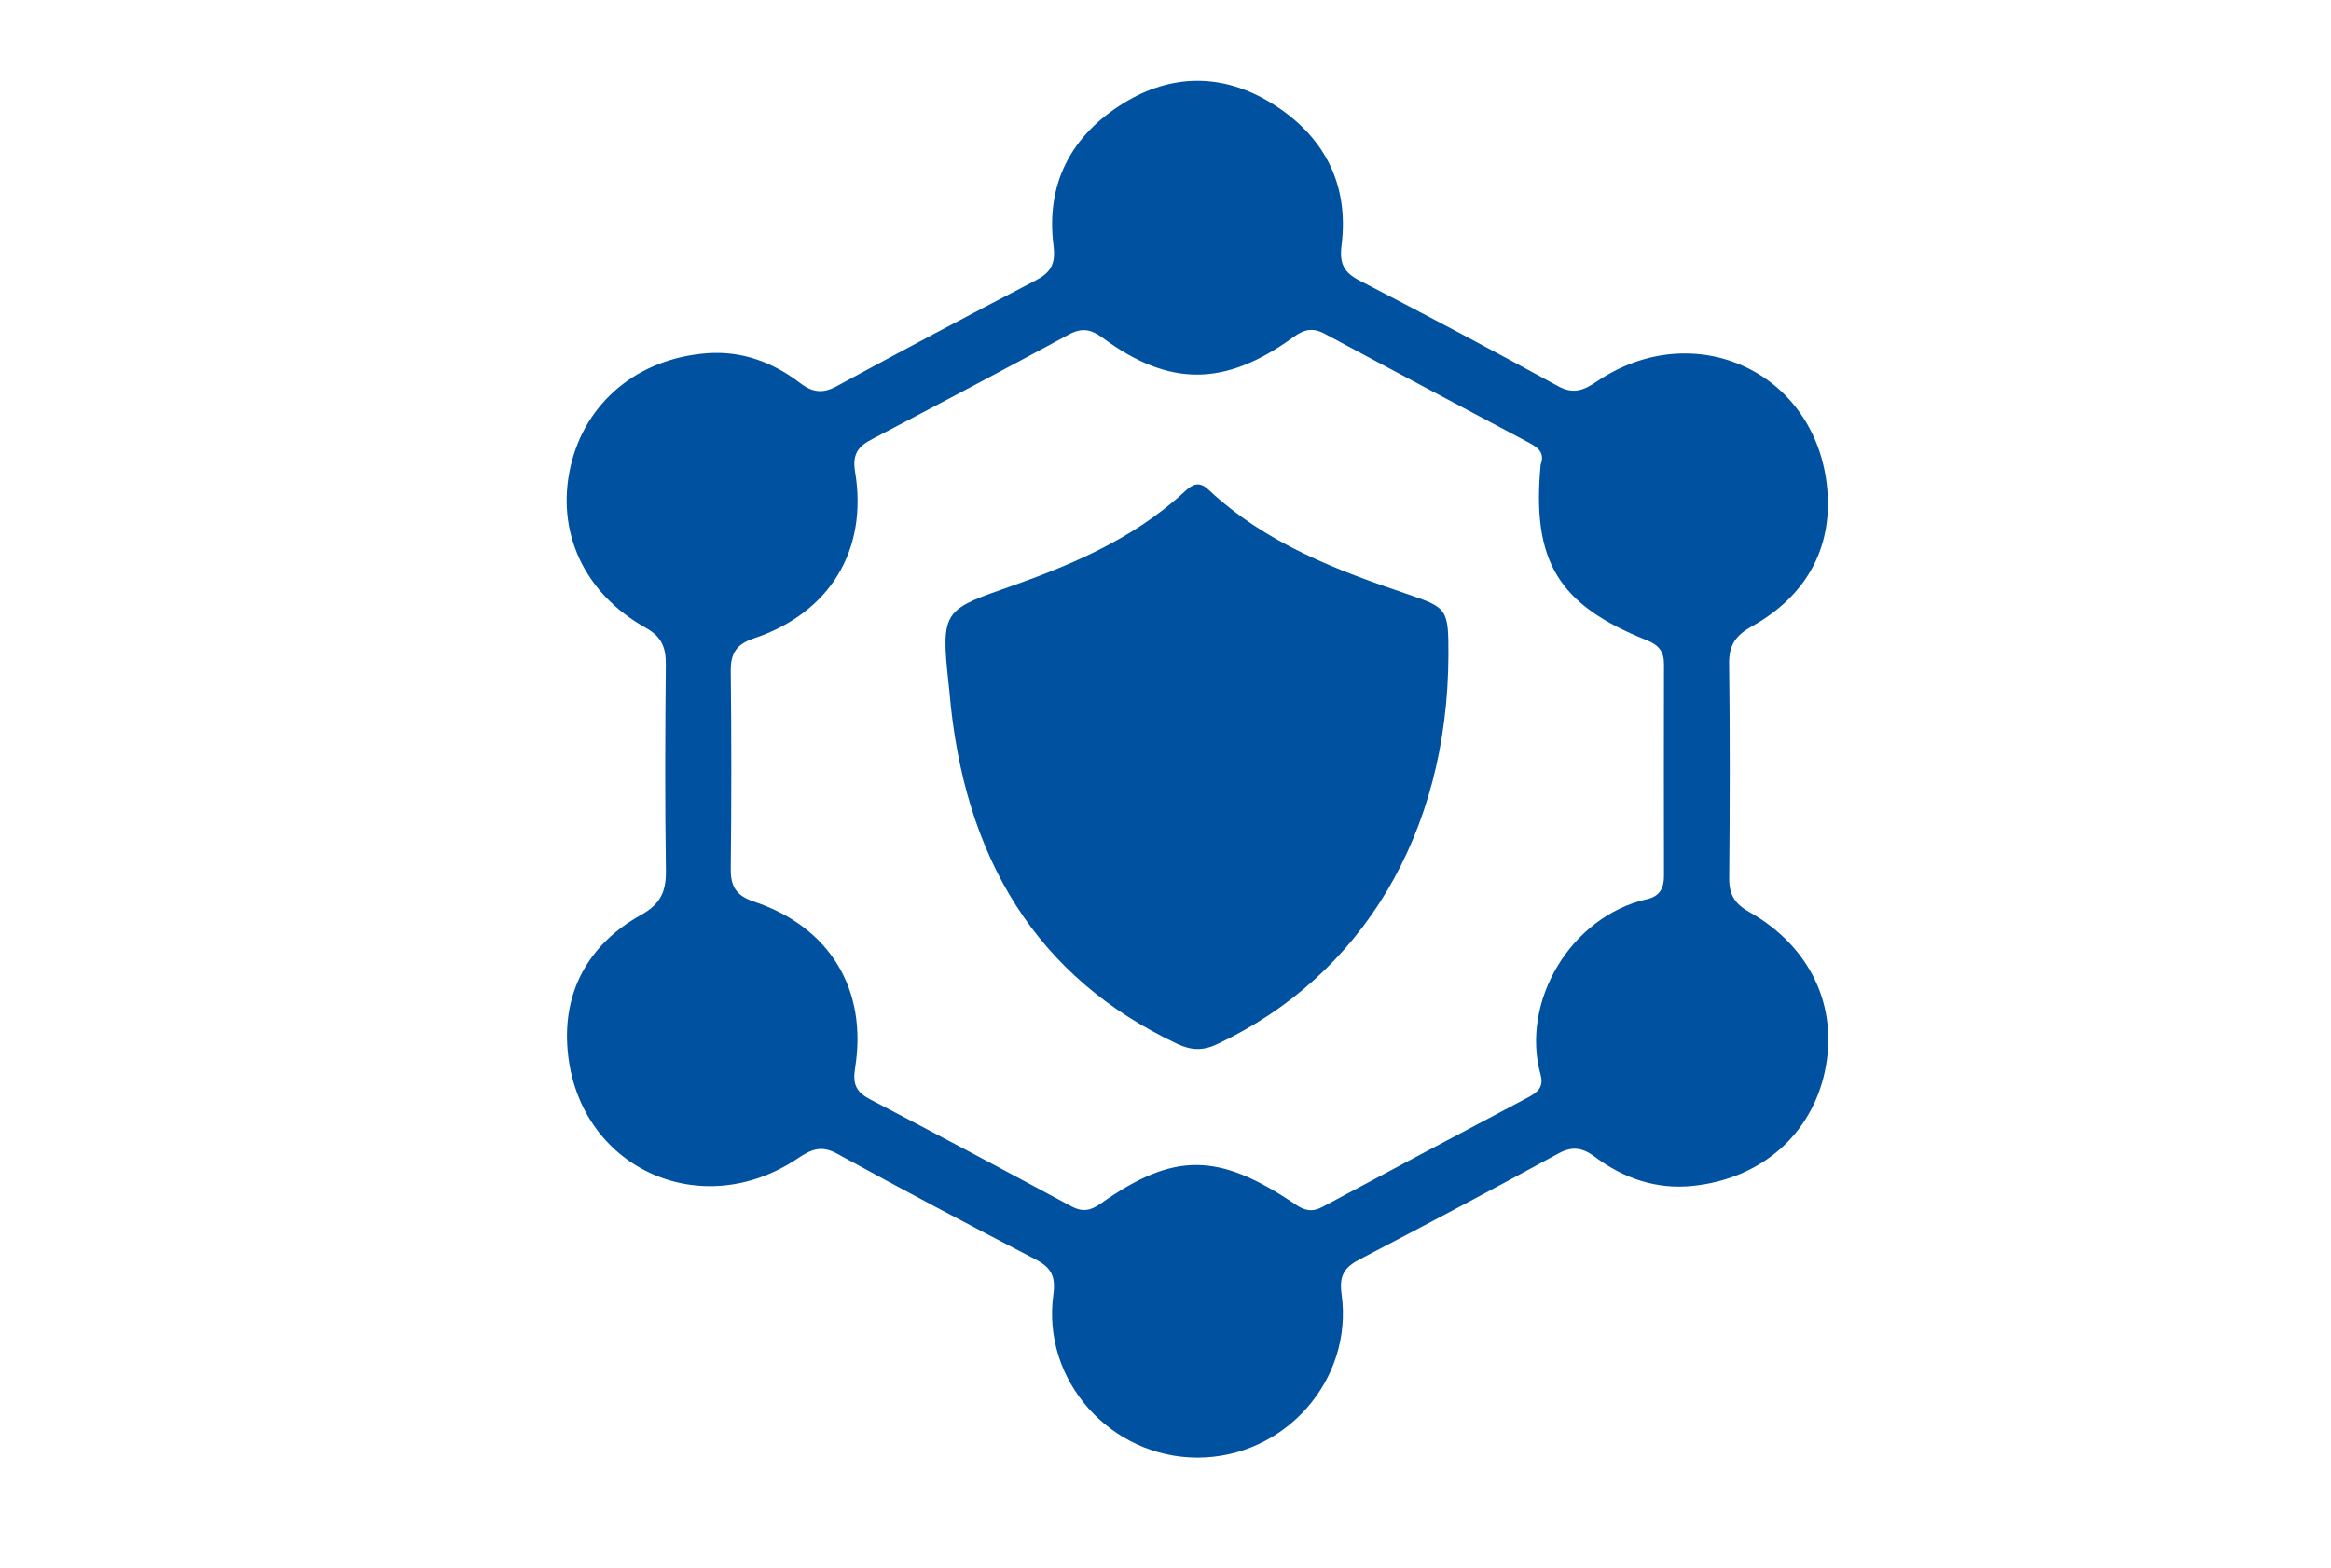
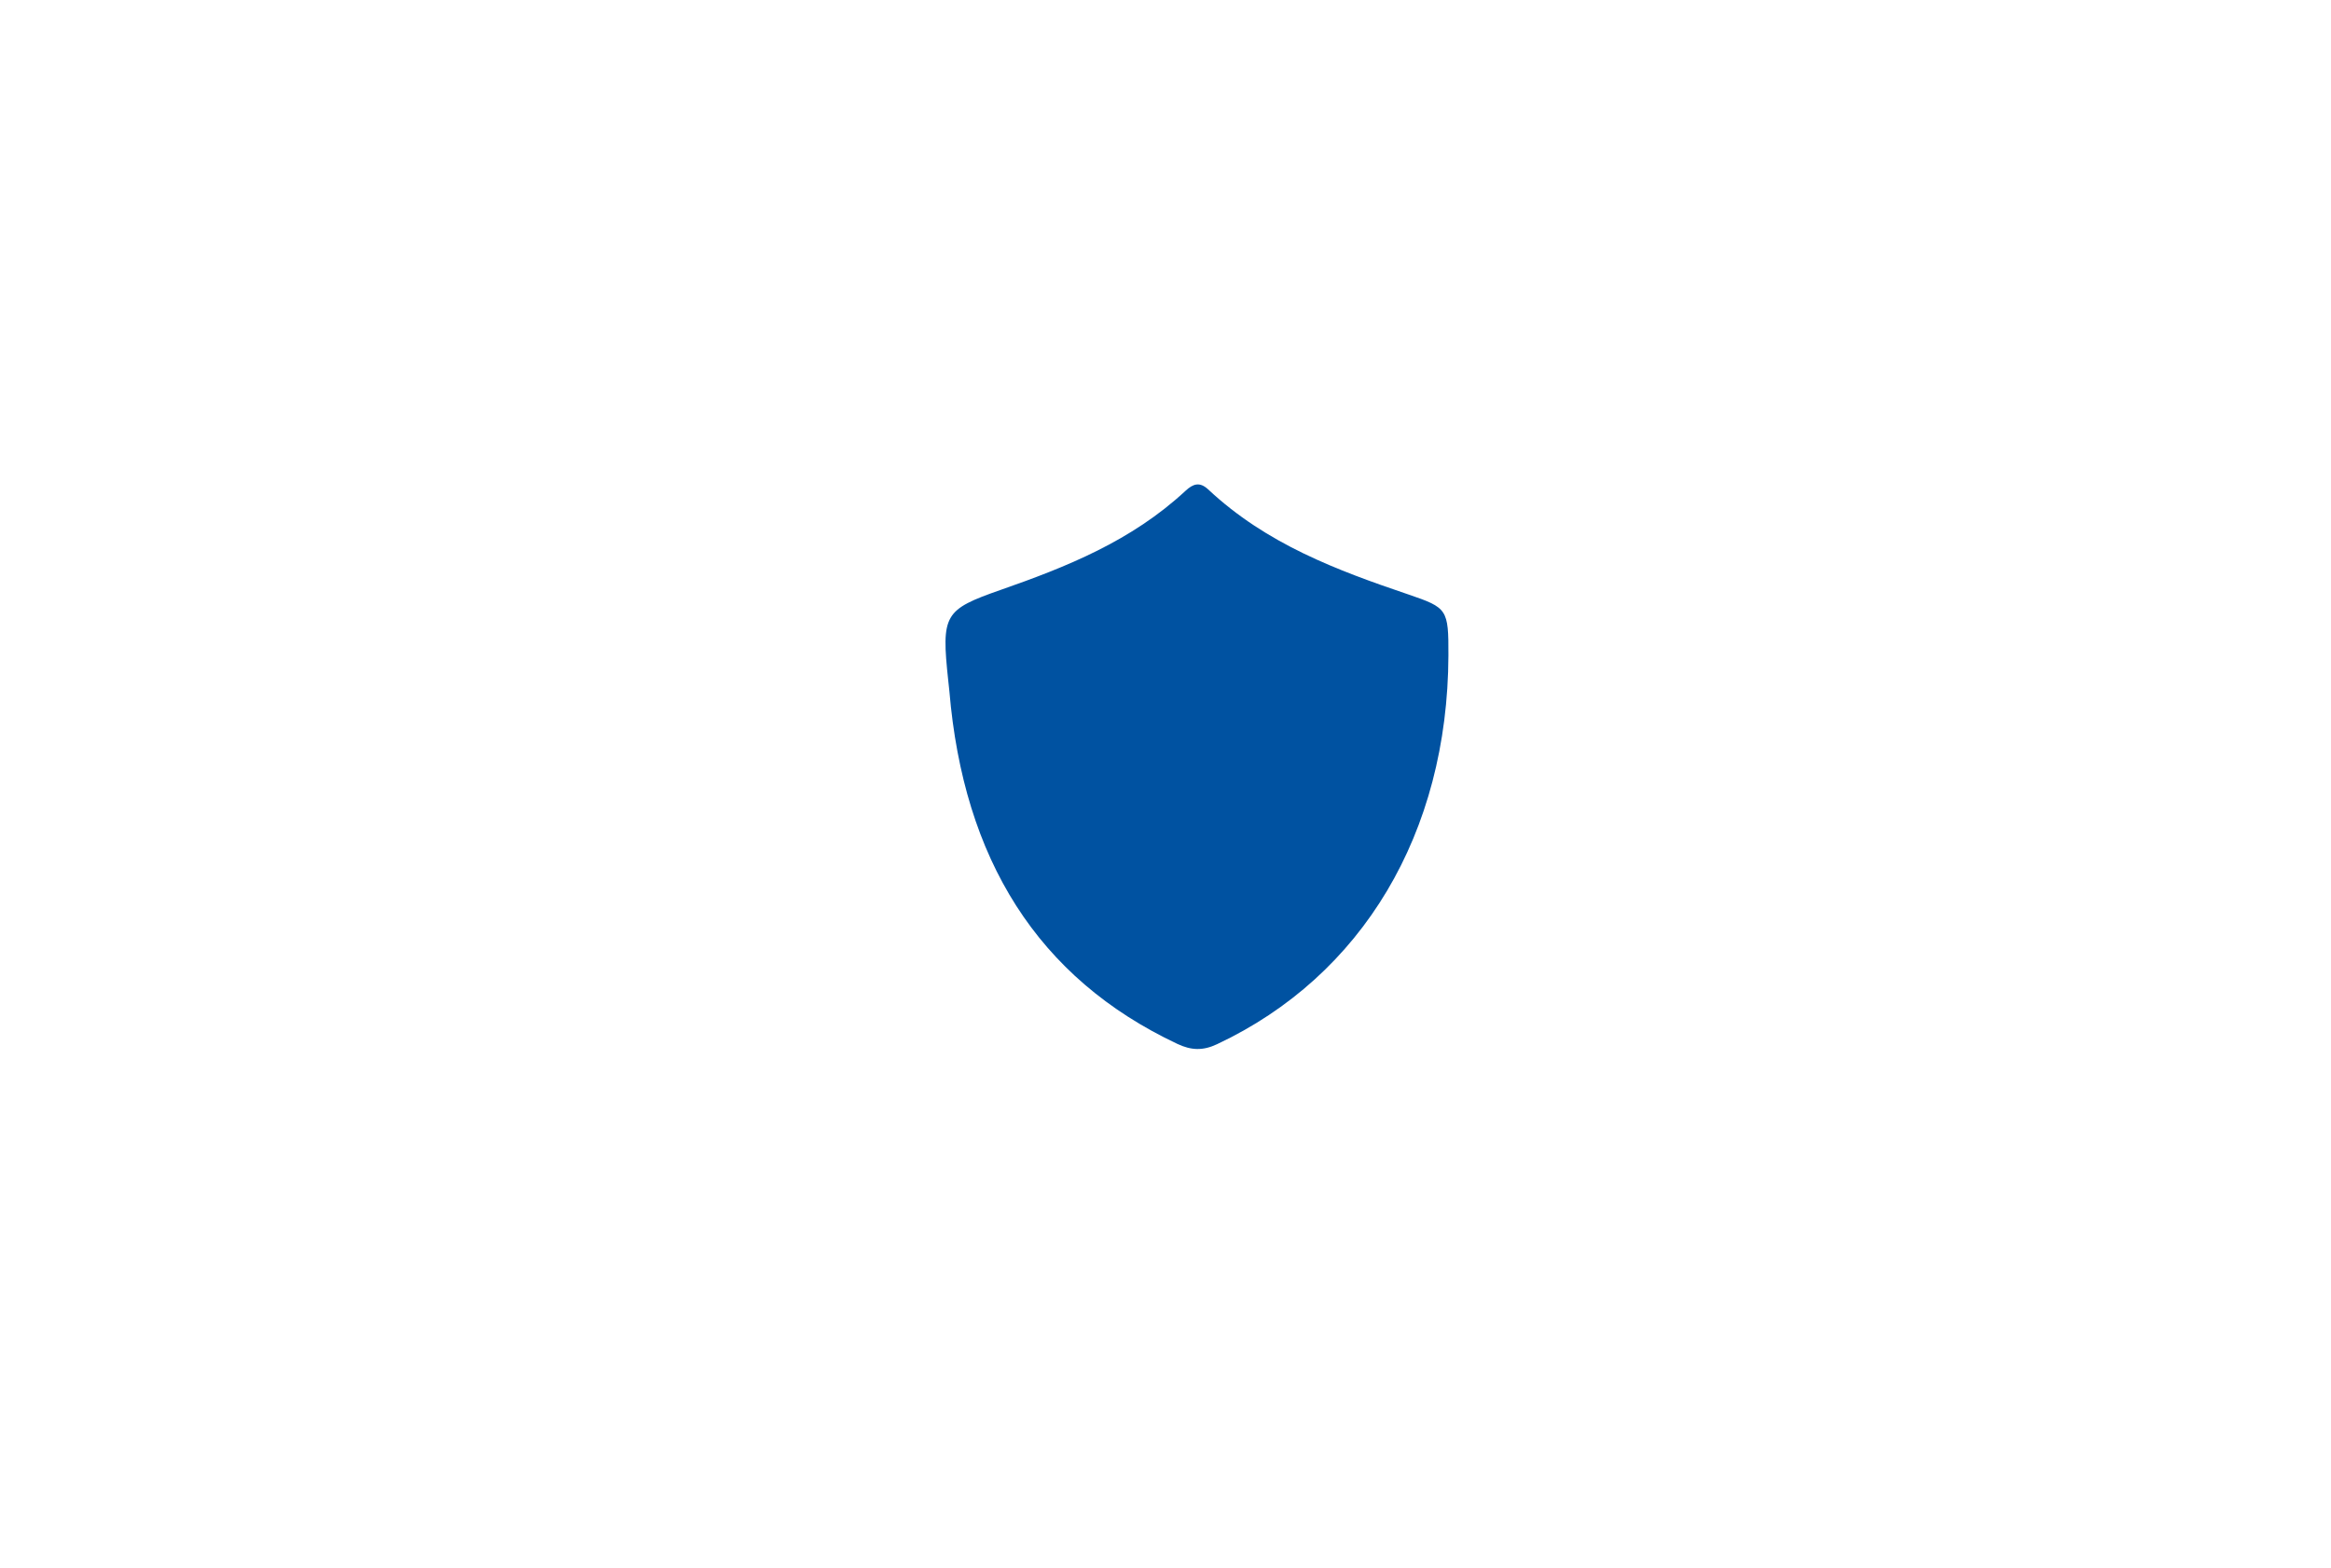
<svg xmlns="http://www.w3.org/2000/svg" version="1.1" id="Layer_1" x="0px" y="0px" viewBox="0 0 25.27 17" style="enable-background:new 0 0 25.27 17;" xml:space="preserve">
  <style type="text/css">
	.st0{fill:#0052A1;}
	.st1{fill-rule:evenodd;clip-rule:evenodd;fill:#0052A1;}
</style>
  <g id="xByWyB.tif_2_">
    <g>
-       <path class="st0" d="M12.984,15.805c-0.941,0.001-1.692-0.834-1.565-1.766    c0.028-0.202-0.024-0.296-0.195-0.385c-0.722-0.374-1.439-0.755-2.152-1.146    c-0.168-0.092-0.279-0.045-0.42,0.05c-1.059,0.714-2.386,0.103-2.498-1.167    c-0.057-0.641,0.228-1.155,0.795-1.47C7.162,9.802,7.222,9.666,7.219,9.439    c-0.011-0.745-0.008-1.491-0.001-2.236C7.219,7.022,7.175,6.905,7.002,6.808    c-0.677-0.378-0.979-1.05-0.815-1.757c0.16-0.689,0.727-1.166,1.483-1.221    c0.369-0.027,0.708,0.097,1.001,0.321c0.13,0.1,0.242,0.122,0.395,0.039    c0.714-0.388,1.432-0.77,2.153-1.145c0.168-0.087,0.228-0.175,0.202-0.382    c-0.086-0.672,0.193-1.196,0.76-1.545c0.521-0.321,1.075-0.322,1.597-0.003    c0.568,0.347,0.849,0.87,0.766,1.542c-0.025,0.202,0.023,0.296,0.195,0.385    c0.722,0.374,1.44,0.755,2.152,1.145c0.168,0.092,0.279,0.044,0.419-0.05    c1.056-0.716,2.385-0.105,2.499,1.166c0.058,0.654-0.24,1.166-0.817,1.488    c-0.176,0.098-0.25,0.204-0.247,0.406c0.01,0.774,0.008,1.549,0.001,2.323    c-0.002,0.176,0.057,0.278,0.215,0.367c0.668,0.377,0.971,1.029,0.822,1.729    c-0.145,0.685-0.689,1.165-1.431,1.242c-0.391,0.041-0.748-0.079-1.06-0.313    c-0.131-0.098-0.242-0.122-0.395-0.039c-0.714,0.389-1.431,0.771-2.152,1.146    c-0.168,0.087-0.23,0.175-0.201,0.382    C14.673,14.967,13.925,15.804,12.984,15.805z M16.702,5.038    c0.056-0.15-0.058-0.201-0.162-0.257c-0.726-0.387-1.453-0.771-2.177-1.161    c-0.13-0.07-0.224-0.05-0.341,0.035c-0.742,0.54-1.347,0.542-2.068,0.008    c-0.126-0.093-0.226-0.112-0.366-0.036C10.882,4.009,10.172,4.385,9.461,4.758    C9.308,4.837,9.237,4.916,9.27,5.116c0.141,0.85-0.274,1.528-1.093,1.804    C7.987,6.983,7.92,7.079,7.922,7.274C7.93,7.99,7.93,8.706,7.922,9.422    C7.92,9.617,7.986,9.714,8.176,9.777c0.82,0.275,1.231,0.952,1.094,1.803    c-0.029,0.177,0.013,0.263,0.166,0.342c0.729,0.38,1.454,0.768,2.179,1.158    c0.12,0.064,0.207,0.048,0.316-0.029c0.795-0.561,1.277-0.559,2.114,0.009    c0.101,0.069,0.184,0.084,0.292,0.026c0.742-0.398,1.485-0.793,2.229-1.187    c0.103-0.055,0.173-0.112,0.135-0.248c-0.22-0.791,0.329-1.716,1.156-1.902    c0.138-0.031,0.183-0.123,0.182-0.255c-0.001-0.765-0.002-1.529-0-2.294    c0-0.133-0.054-0.205-0.183-0.257C16.89,6.559,16.604,6.082,16.702,5.038z" />
      <path class="st0" d="M15.702,7.107c-0.007,1.926-0.931,3.474-2.508,4.215    c-0.152,0.072-0.279,0.068-0.43-0.003c-1.517-0.714-2.318-2.005-2.472-3.825    c-0.003-0.037-0.008-0.075-0.012-0.112c-0.077-0.72-0.045-0.771,0.566-0.985    c0.715-0.25,1.418-0.529,2.007-1.076c0.082-0.076,0.153-0.099,0.244-0.015    c0.634,0.594,1.399,0.878,2.172,1.14C15.69,6.59,15.704,6.604,15.702,7.107z" />
    </g>
  </g>
</svg>